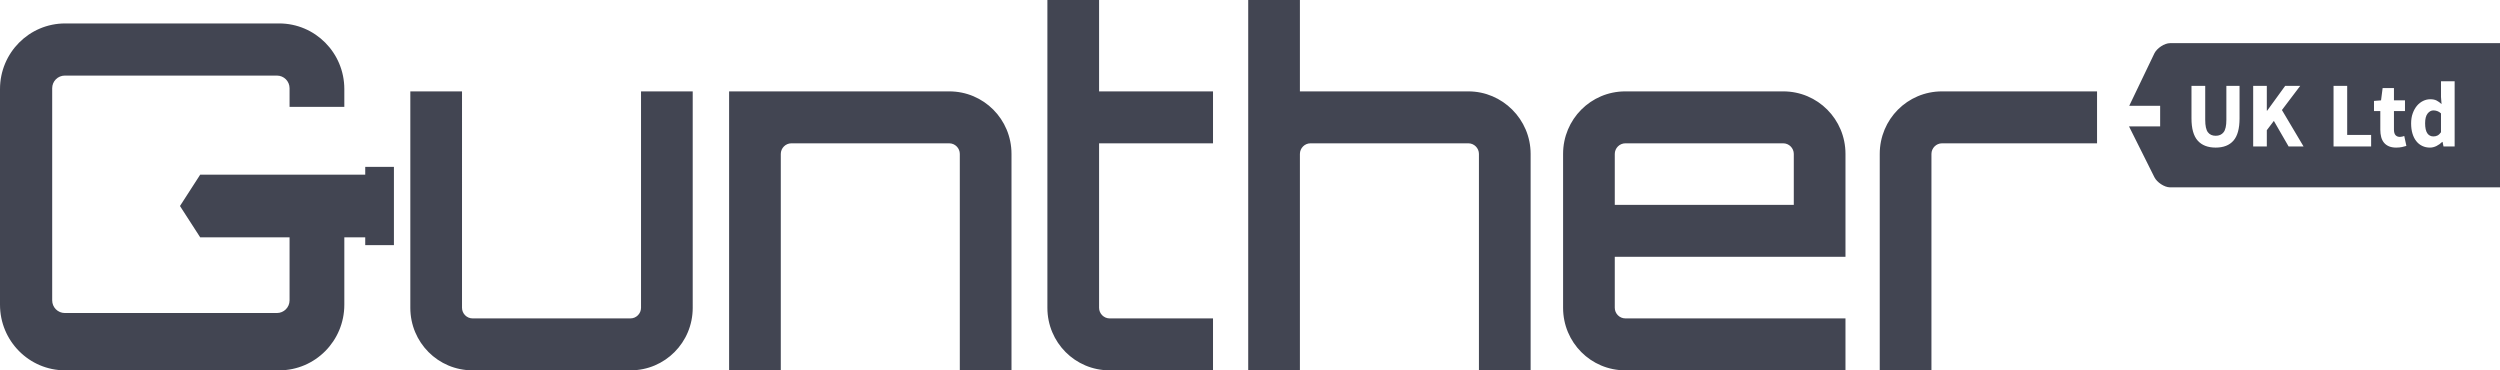
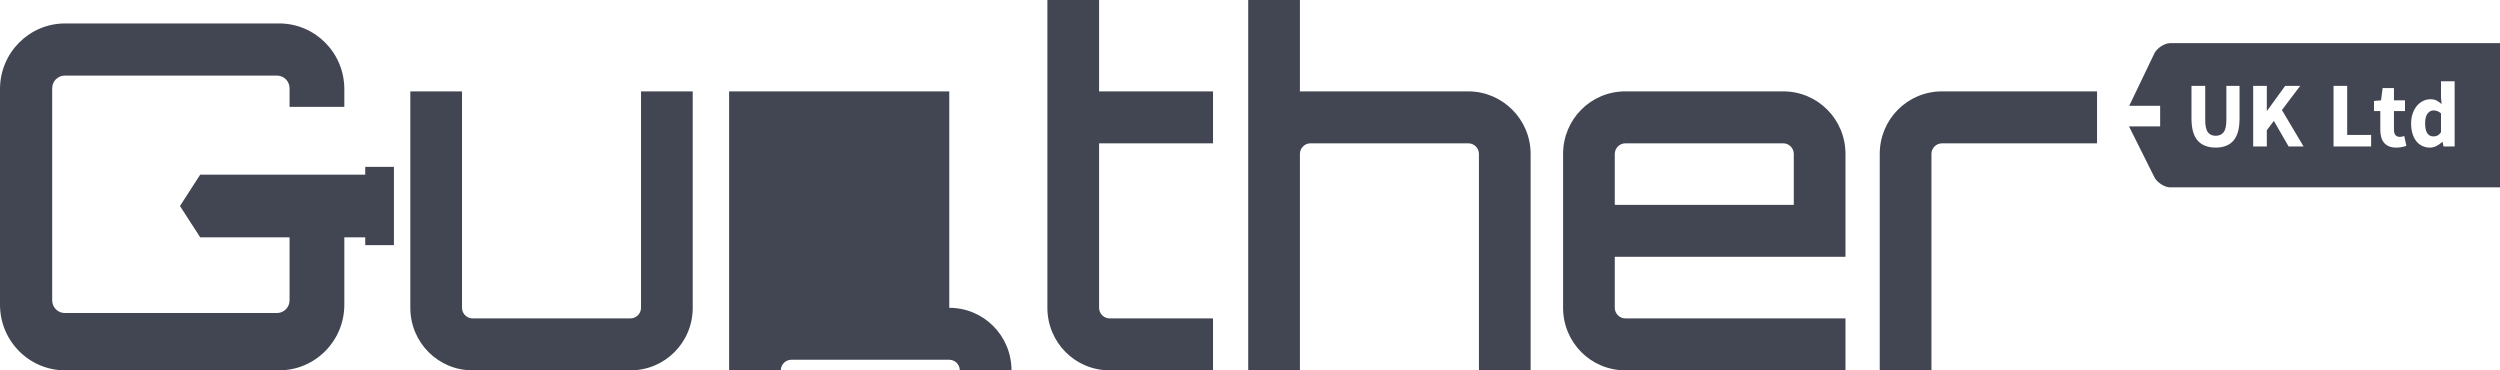
<svg xmlns="http://www.w3.org/2000/svg" id="Layer_2" viewBox="0 0 1398.243 207.13">
  <g id="Components">
    <g id="_939cbb7e-0721-4976-aa13-7cad7e0ac5d6_1">
-       <path id="_-base" d="M1213.683,24.14c-3.12,0-7.3,2.82-8.72,5.66l-14.09,29.38h17.29v11.52h-17.41l14.21,28.44c1.42,2.84,5.6,5.64,8.72,5.64h184.56V24.14h-184.56ZM1252.573,66.22c0,5.69-1.13,9.83-3.4,12.43-2.26,2.6-5.58,3.9-9.94,3.9-4.39,0-7.75-1.3-10.06-3.9-2.32-2.6-3.48-6.74-3.48-12.43v-18.2h7.68v18.98c0,3.33.5,5.65,1.5,6.97,1.01,1.32,2.46,1.97,4.36,1.97,1.91,0,3.38-.65,4.41-1.97,1.04-1.32,1.56-3.64,1.56-6.97v-18.98h7.37v18.2ZM1280.013,81.92l-8.25-14.3-3.94,5.2v9.1h-7.63v-33.9h7.63v13.88h.2l10.07-13.88h8.41l-10.23,13.52,12.1,20.38h-8.36ZM1326.163,81.92h-21.02v-33.9h7.63v27.46h13.39v6.44ZM1343.443,82.24c-.93.2-2.02.31-3.27.31-1.59,0-2.95-.25-4.07-.73-1.13-.49-2.04-1.16-2.75-2.03-.71-.86-1.23-1.91-1.56-3.14-.33-1.23-.49-2.6-.49-4.09v-10.45h-3.53v-5.67l3.94-.31.88-6.86h6.34v6.86h6.17v5.98h-6.17v10.35c0,1.46.3,2.5.9,3.15.61.64,1.41.96,2.42.96.41,0,.84-.05,1.27-.16.43-.1.82-.22,1.17-.36l1.19,5.56c-.69.21-1.5.42-2.44.63ZM1372.873,81.92h-6.23l-.52-2.54h-.21c-.9.9-1.95,1.65-3.16,2.26-1.21.6-2.44.91-3.69.91-1.59,0-3.03-.31-4.33-.94-1.3-.62-2.41-1.51-3.32-2.68-.92-1.16-1.63-2.57-2.13-4.23-.5-1.67-.75-3.56-.75-5.67,0-2.12.3-4.01.91-5.67.6-1.66,1.4-3.08,2.38-4.24.99-1.16,2.13-2.05,3.43-2.68,1.3-.62,2.62-.93,3.97-.93,1.45,0,2.65.24,3.58.73.93.48,1.85,1.14,2.75,1.97l-.31-3.95v-8.79h7.63v36.45ZM1360.983,61.75c-1.21,0-2.28.58-3.22,1.74-.93,1.16-1.4,2.97-1.4,5.43,0,2.57.41,4.44,1.22,5.62.82,1.18,1.97,1.77,3.45,1.77.84,0,1.59-.18,2.26-.52.68-.35,1.33-.96,1.95-1.82v-10.56c-.69-.62-1.4-1.06-2.13-1.3-.73-.24-1.43-.36-2.13-.36ZM1032.173,143.65v-57.57c0-19.37-15.52-34.97-34.8-34.97h-88.34c-19.28,0-34.8,15.6-34.8,34.97v86.08c0,19.37,15.52,34.97,34.8,34.97h123.14v-29.05h-123.14c-3.21,0-5.89-2.69-5.89-5.92v-28.51h129.03ZM903.143,86.08c0-3.23,2.68-5.92,5.89-5.92h88.34c3.21,0,5.89,2.69,5.89,5.92v28.52h-100.12v-28.52ZM204.274,93.346v4.357h-92.314l-11.297,17.518,11.297,17.508,49.992.01v35.26c0,3.901-3.171,7.072-7.072,7.072H36.263c-3.911,0-7.072-3.171-7.072-7.072V49.343c0-3.911,3.161-7.072,7.072-7.072h118.617c3.901,0,7.072,3.161,7.072,7.072v10.446h30.629v-9.97c0-20.274-16.313-36.709-36.435-36.709H36.425C16.303,13.11,0,29.544,0,49.819v120.603c0,20.274,16.303,36.709,36.425,36.709h119.721c20.122,0,36.435-16.434,36.435-36.709v-37.671h11.693v4.367h16.049v-43.771h-16.049ZM358.523,51.11v121.05c0,3.23-2.67,5.92-5.89,5.92h-88.34c-3.21,0-5.89-2.69-5.89-5.92V51.11h-28.91v121.05c0,19.37,15.53,34.97,34.8,34.97h88.34c19.28,0,34.8-15.6,34.8-34.97V51.11h-28.91ZM530.923,51.11h-123.14v156.02h28.91v-121.05c0-3.23,2.68-5.92,5.89-5.92h88.34c3.22,0,5.89,2.69,5.89,5.92v121.05h28.91v-121.05c0-19.37-15.52-34.97-34.8-34.97ZM678.433,80.16v-29.05h-63.72V0h-28.91v172.16c0,19.37,15.53,34.97,34.8,34.97h57.83v-29.05h-57.83c-3.21,0-5.89-2.69-5.89-5.92v-92h63.72ZM821.273,51.11h-94.24V0h-28.91v207.13h28.91v-121.05c0-3.23,2.68-5.92,5.89-5.92h88.35c3.21,0,5.89,2.69,5.89,5.92v121.05h28.91v-121.05c0-19.37-15.8-34.97-34.8-34.97ZM1086.143,51.11c-19.28,0-34.81,15.6-34.81,34.97v121.05h28.92v-121.05c0-3.23,2.67-5.92,5.89-5.92h86.73v-29.05h-86.73Z" style="fill:#424552;" />
+       <path id="_-base" d="M1213.683,24.14c-3.12,0-7.3,2.82-8.72,5.66l-14.09,29.38h17.29v11.52h-17.41l14.21,28.44c1.42,2.84,5.6,5.64,8.72,5.64h184.56V24.14h-184.56ZM1252.573,66.22c0,5.69-1.13,9.83-3.4,12.43-2.26,2.6-5.58,3.9-9.94,3.9-4.39,0-7.75-1.3-10.06-3.9-2.32-2.6-3.48-6.74-3.48-12.43v-18.2h7.68v18.98c0,3.33.5,5.65,1.5,6.97,1.01,1.32,2.46,1.97,4.36,1.97,1.91,0,3.38-.65,4.41-1.97,1.04-1.32,1.56-3.64,1.56-6.97v-18.98h7.37v18.2ZM1280.013,81.92l-8.25-14.3-3.94,5.2v9.1h-7.63v-33.9h7.63v13.88h.2l10.07-13.88h8.41l-10.23,13.52,12.1,20.38h-8.36ZM1326.163,81.92h-21.02v-33.9h7.63v27.46h13.39v6.44ZM1343.443,82.24c-.93.2-2.02.31-3.27.31-1.59,0-2.95-.25-4.07-.73-1.13-.49-2.04-1.16-2.75-2.03-.71-.86-1.23-1.91-1.56-3.14-.33-1.23-.49-2.6-.49-4.09v-10.45h-3.53v-5.67l3.94-.31.88-6.86h6.34v6.86h6.17v5.98h-6.17v10.35c0,1.46.3,2.5.9,3.15.61.64,1.41.96,2.42.96.41,0,.84-.05,1.27-.16.43-.1.82-.22,1.17-.36l1.19,5.56c-.69.21-1.5.42-2.44.63ZM1372.873,81.92h-6.23l-.52-2.54h-.21c-.9.9-1.95,1.65-3.16,2.26-1.21.6-2.44.91-3.69.91-1.59,0-3.03-.31-4.33-.94-1.3-.62-2.41-1.51-3.32-2.68-.92-1.16-1.63-2.57-2.13-4.23-.5-1.67-.75-3.56-.75-5.67,0-2.12.3-4.01.91-5.67.6-1.66,1.4-3.08,2.38-4.24.99-1.16,2.13-2.05,3.43-2.68,1.3-.62,2.62-.93,3.97-.93,1.45,0,2.65.24,3.58.73.93.48,1.85,1.14,2.75,1.97l-.31-3.95v-8.79h7.63v36.45ZM1360.983,61.75c-1.21,0-2.28.58-3.22,1.74-.93,1.16-1.4,2.97-1.4,5.43,0,2.57.41,4.44,1.22,5.62.82,1.18,1.97,1.77,3.45,1.77.84,0,1.59-.18,2.26-.52.68-.35,1.33-.96,1.95-1.82v-10.56c-.69-.62-1.4-1.06-2.13-1.3-.73-.24-1.43-.36-2.13-.36ZM1032.173,143.65v-57.57c0-19.37-15.52-34.97-34.8-34.97h-88.34c-19.28,0-34.8,15.6-34.8,34.97v86.08c0,19.37,15.52,34.97,34.8,34.97h123.14v-29.05h-123.14c-3.21,0-5.89-2.69-5.89-5.92v-28.51h129.03ZM903.143,86.08c0-3.23,2.68-5.92,5.89-5.92h88.34c3.21,0,5.89,2.69,5.89,5.92v28.52h-100.12v-28.52ZM204.274,93.346v4.357h-92.314l-11.297,17.518,11.297,17.508,49.992.01v35.26c0,3.901-3.171,7.072-7.072,7.072H36.263c-3.911,0-7.072-3.171-7.072-7.072V49.343c0-3.911,3.161-7.072,7.072-7.072h118.617c3.901,0,7.072,3.161,7.072,7.072v10.446h30.629v-9.97c0-20.274-16.313-36.709-36.435-36.709H36.425C16.303,13.11,0,29.544,0,49.819v120.603c0,20.274,16.303,36.709,36.425,36.709h119.721c20.122,0,36.435-16.434,36.435-36.709v-37.671h11.693v4.367h16.049v-43.771h-16.049ZM358.523,51.11v121.05c0,3.23-2.67,5.92-5.89,5.92h-88.34c-3.21,0-5.89-2.69-5.89-5.92V51.11h-28.91v121.05c0,19.37,15.53,34.97,34.8,34.97h88.34c19.28,0,34.8-15.6,34.8-34.97V51.11h-28.91ZM530.923,51.11h-123.14v156.02h28.91c0-3.23,2.68-5.92,5.89-5.92h88.34c3.22,0,5.89,2.69,5.89,5.92v121.05h28.91v-121.05c0-19.37-15.52-34.97-34.8-34.97ZM678.433,80.16v-29.05h-63.72V0h-28.91v172.16c0,19.37,15.53,34.97,34.8,34.97h57.83v-29.05h-57.83c-3.21,0-5.89-2.69-5.89-5.92v-92h63.72ZM821.273,51.11h-94.24V0h-28.91v207.13h28.91v-121.05c0-3.23,2.68-5.92,5.89-5.92h88.35c3.21,0,5.89,2.69,5.89,5.92v121.05h28.91v-121.05c0-19.37-15.8-34.97-34.8-34.97ZM1086.143,51.11c-19.28,0-34.81,15.6-34.81,34.97v121.05h28.92v-121.05c0-3.23,2.67-5.92,5.89-5.92h86.73v-29.05h-86.73Z" style="fill:#424552;" />
    </g>
  </g>
</svg>